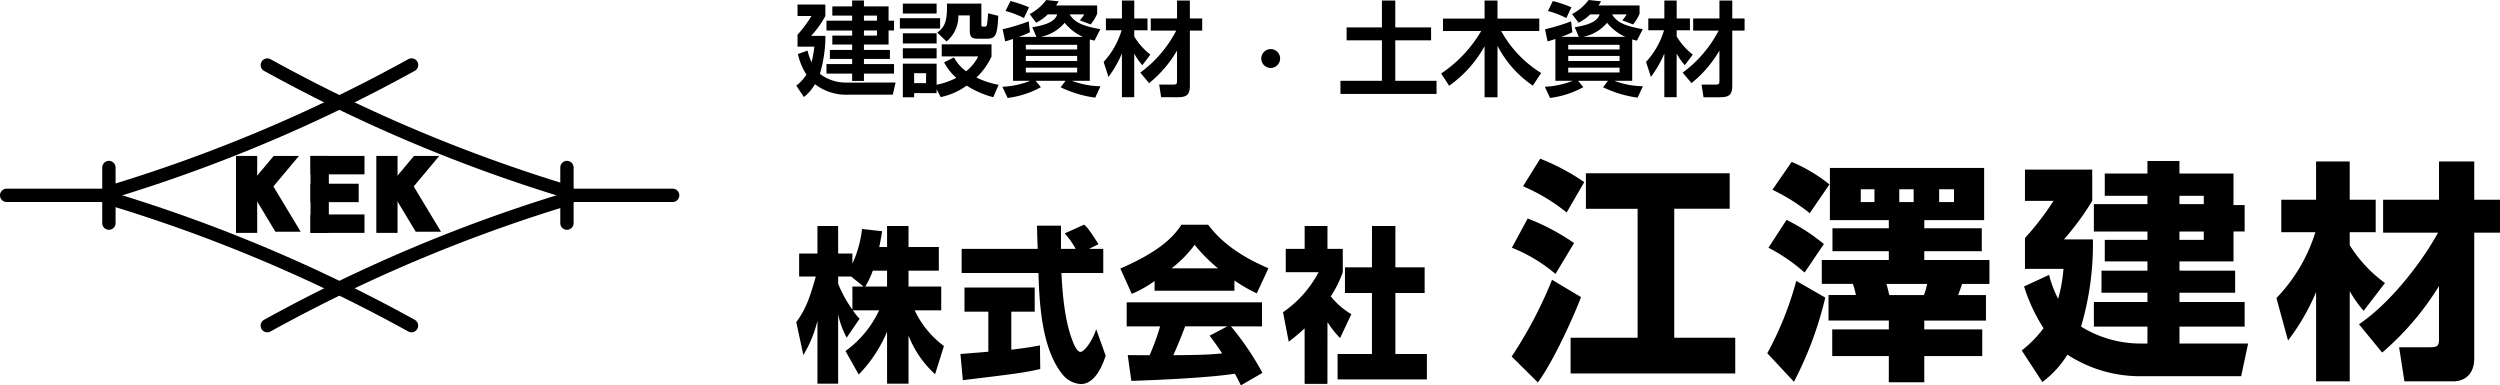
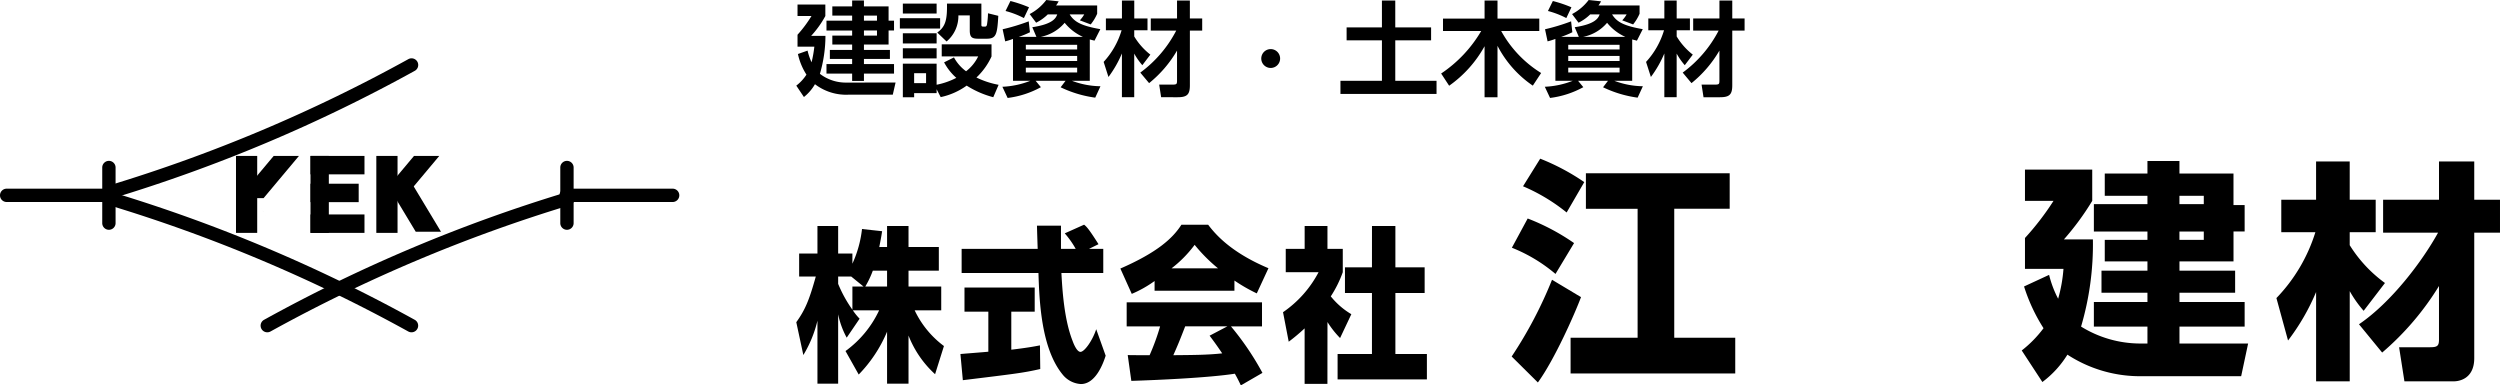
<svg xmlns="http://www.w3.org/2000/svg" width="342.711" height="52.829" viewBox="0 0 342.711 52.829">
  <g id="ヘッダーロゴ" transform="translate(0 0.418)">
    <g id="グループ_180784" data-name="グループ 180784" transform="translate(0 0.068)">
      <path id="パス_71107" data-name="パス 71107" d="M24.369,31.547a.914.914,0,0,1-.252-1.792,211.616,211.616,0,0,0,41.02-17.312.914.914,0,1,1,.871,1.607A213.445,213.445,0,0,1,24.623,31.511a.913.913,0,0,1-.253.036" transform="translate(-9.164 -4.818)" />
-       <path id="パス_71108" data-name="パス 71108" d="M100.753,31.547a.913.913,0,0,1-.253-.036A213.393,213.393,0,0,1,59.114,14.05a.914.914,0,0,1,.871-1.607,211.618,211.618,0,0,0,41.02,17.312.914.914,0,0,1-.252,1.792" transform="translate(-22.909 -4.818)" />
      <path id="パス_71109" data-name="パス 71109" d="M65.572,61.646a.914.914,0,0,1-.435-.11,211.566,211.566,0,0,0-41.02-17.312.914.914,0,0,1,.506-1.757A213.4,213.4,0,0,1,66.009,59.928a.914.914,0,0,1-.436,1.718" transform="translate(-9.164 -16.578)" />
      <path id="パス_71110" data-name="パス 71110" d="M59.55,61.646a.914.914,0,0,1-.436-1.718A213.387,213.387,0,0,1,100.5,42.467a.914.914,0,1,1,.506,1.757,211.568,211.568,0,0,0-41.02,17.312.914.914,0,0,1-.435.11" transform="translate(-22.909 -16.578)" />
      <path id="パス_71111" data-name="パス 71111" d="M126.971,44.844a.914.914,0,0,1-.914-.914V36.309a.914.914,0,1,1,1.828,0V43.93a.914.914,0,0,1-.914.914" transform="translate(-49.25 -13.829)" />
      <path id="パス_71112" data-name="パス 71112" d="M141.388,43.478H126.795a.914.914,0,0,1,0-1.828h14.594a.914.914,0,1,1,0,1.828" transform="translate(-49.181 -16.272)" />
      <path id="パス_71113" data-name="パス 71113" d="M23.91,44.844A.914.914,0,0,1,23,43.93V36.309a.914.914,0,1,1,1.828,0V43.93a.914.914,0,0,1-.914.914" transform="translate(-8.984 -13.829)" />
      <path id="パス_71114" data-name="パス 71114" d="M15.206,43.478H.914a.914.914,0,1,1,0-1.828H15.206a.914.914,0,1,1,0,1.828" transform="translate(0 -16.272)" />
      <rect id="長方形_26570" data-name="長方形 26570" width="2.908" height="10.549" transform="translate(32.351 20.889)" />
      <path id="パス_71115" data-name="パス 71115" d="M57.081,40.068H53.618l4.849-5.785H61.93Z" transform="translate(-20.948 -13.394)" />
-       <path id="パス_71116" data-name="パス 71116" d="M59.265,46.86h3.464l-4.213-6.995H55.053Z" transform="translate(-21.509 -15.575)" />
+       <path id="パス_71116" data-name="パス 71116" d="M59.265,46.86l-4.213-6.995H55.053Z" transform="translate(-21.509 -15.575)" />
      <rect id="長方形_26571" data-name="長方形 26571" width="2.908" height="10.549" transform="translate(51.588 20.889)" />
      <path id="パス_71117" data-name="パス 71117" d="M88.653,40.068H85.189l4.849-5.785H93.5Z" transform="translate(-33.283 -13.394)" />
      <path id="パス_71118" data-name="パス 71118" d="M90.837,46.86H94.3l-4.213-6.995H86.624Z" transform="translate(-33.843 -15.575)" />
      <rect id="長方形_26572" data-name="長方形 26572" width="7.399" height="2.526" transform="translate(42.566 20.889)" />
      <rect id="長方形_26573" data-name="長方形 26573" width="7.399" height="2.526" transform="translate(42.566 28.912)" />
      <rect id="長方形_26574" data-name="長方形 26574" width="6.604" height="2.526" transform="translate(42.566 24.699)" />
      <rect id="長方形_26575" data-name="長方形 26575" width="2.512" height="10.549" transform="translate(42.566 20.889)" />
    </g>
    <g id="グループ_180797" data-name="グループ 180797" transform="translate(108.859 -5.418)">
      <g id="グループ_180794" data-name="グループ 180794" transform="translate(0.3 2)">
        <g id="グループ_180796" data-name="グループ 180796" transform="translate(0 24.751)">
          <path id="パス_71136" data-name="パス 71136" d="M12.444,59.385V56.506h2.941v2.879H19.54V62.63H15.385V64.8h4.484v3.268h-3.64a13.016,13.016,0,0,0,4.011,4.89L19.026,76.82a14.11,14.11,0,0,1-3.641-5.3v6.6H12.444V70.994a18.839,18.839,0,0,1-3.887,5.872l-1.81-3.222a14.448,14.448,0,0,0,4.607-5.576h-3.6a7.888,7.888,0,0,0,.926,1.143l-1.769,2.6a11.558,11.558,0,0,1-1.173-3.2v9.506H2.9V69.486A16.348,16.348,0,0,1,.967,74.193L0,69.692C1.214,68,1.769,66.675,2.674,63.43H.391V60.277H2.9V56.506H5.738v3.771H7.692v1.394a15.537,15.537,0,0,0,1.317-4.753l2.756.3c-.082.571-.185,1.142-.391,2.17ZM9.214,64.8,7.528,63.43H5.738v1.005a17.709,17.709,0,0,0,1.954,3.543V64.8Zm3.23,0V62.63H10.49A13.081,13.081,0,0,1,9.461,64.8Z" transform="translate(0 -47.274)" />
          <path id="パス_71137" data-name="パス 71137" d="M36.09,73.946c.123-.022,3.455-.274,3.826-.32V68.142h-3.27V64.828h9.626v3.313H43.063v5.21c2.3-.274,3.229-.457,3.928-.594L47.033,76c-2.324.526-3.312.64-10.613,1.531ZM53.717,59.527h1.954V62.84H49.932c.123,2.194.35,6.285,1.522,9.278.123.343.576,1.531,1.09,1.531.555,0,1.666-1.576,2.159-3.107L56,74.174c-.329,1.029-1.357,3.885-3.394,3.885a3.46,3.46,0,0,1-2.489-1.28c-2.983-3.611-3.209-10.192-3.332-13.94H36.255V59.527H46.683c-.021-.366-.1-3.016-.1-3.177h3.291v3.177h2.016a11.989,11.989,0,0,0-1.5-2.125l2.653-1.188c.308.251.575.457,1.975,2.673Z" transform="translate(-13.589 -47.164)" />
          <path id="パス_71138" data-name="パス 71138" d="M75.947,63.937A16.041,16.041,0,0,1,72.82,65.7l-1.563-3.473c5.018-2.193,7.157-4.113,8.371-6.01h3.661c.885,1.165,2.983,3.747,8.268,5.964l-1.6,3.45a22.621,22.621,0,0,1-3.064-1.759v1.393H75.947ZM87.773,78.242c-.206-.435-.432-.914-.822-1.6-3.5.549-10.49.868-14.192.983l-.494-3.542c.1.023,2.715.023,3,.023a30.956,30.956,0,0,0,1.44-3.953H72.121V66.862H90.673v3.291H86.415a38.428,38.428,0,0,1,4.319,6.376ZM84.647,62.2a22.155,22.155,0,0,1-3.208-3.222A16.341,16.341,0,0,1,78.27,62.2Zm1.275,7.952h-5.78c-.741,1.92-.988,2.513-1.625,3.953,2.427-.023,4.649-.023,6.7-.252-.863-1.279-1.316-1.874-1.728-2.422Z" transform="translate(-26.831 -47.164)" />
          <path id="パス_71139" data-name="パス 71139" d="M113.106,78.147h-3.126V70.538a25.77,25.77,0,0,1-2.18,1.829l-.781-4.045a15.192,15.192,0,0,0,4.874-5.485h-4.5v-3.2h2.592v-3.13h3.126v3.13h2.1v3.2a15.631,15.631,0,0,1-1.645,3.314,10.42,10.42,0,0,0,2.818,2.445l-1.543,3.268a12.818,12.818,0,0,1-1.728-2.194Zm6.109-21.64h3.208v5.667h4.011v3.519h-4.011v8.363h4.319V77.53H114.5V74.056h4.71V65.693h-3.7V62.174h3.7Z" transform="translate(-40.296 -47.275)" />
          <path id="パス_71140" data-name="パス 71140" d="M166.8,60.68c-.859,2.289-3.624,8.553-5.914,11.7l-3.593-3.561A57.746,57.746,0,0,0,162.826,58.3ZM159.488,49.9a30.07,30.07,0,0,1,6.359,3.37L163.3,57.5a21.51,21.51,0,0,0-5.978-3.593Zm1.716-8.2a30.337,30.337,0,0,1,6.041,3.211l-2.416,4.165a25.05,25.05,0,0,0-5.978-3.593Zm25.976,2v4.865h-7.6V66.244h8.362v4.9H165.37v-4.9h9.188V48.567h-7.089V43.7Z" transform="translate(-59.226 -41.699)" />
-           <path id="パス_71141" data-name="パス 71141" d="M221.445,61.012a49.419,49.419,0,0,1-4.293,11.542l-3.656-3.91a45.107,45.107,0,0,0,3.974-9.92Zm-5.309-10.651a25.868,25.868,0,0,1,5.118,3.307l-2.639,3.91a24.469,24.469,0,0,0-4.96-3.4Zm.7-7.949a21.878,21.878,0,0,1,5.183,3.084l-2.7,3.943a26.631,26.631,0,0,0-5.119-3.211Zm13.322,26.612H222.4V65.368h7.758V64.16H221.89v-3.5h3.752a10.263,10.263,0,0,0-.414-1.526h-4.26V55.862h9.189V54.654H222.43V51.506h7.726V50.393h-8.076V43.24h21.143v7.154h-8.2v1.113H242.9v3.148h-7.884v1.208h8.934v3.275H240.2c-.064.223-.445,1.3-.541,1.526h3.815v3.5h-8.457v1.208h7.948v3.656h-7.948v3.593h-4.864Zm-3.847-21.111h1.876V46.164h-1.876Zm3.529,11.224c.254.954.286,1.144.381,1.526h4.738a7.046,7.046,0,0,0,.445-1.526Zm1.749-11.224h1.971V46.164h-1.971Zm5.468,0h2.035V46.164h-2.035Z" transform="translate(-80.388 -41.968)" />
          <path id="パス_71142" data-name="パス 71142" d="M286.676,67.231V64.91h-7.344V61.54h7.344V60.268h-6.3V57.248h6.3V55.976h-5.851V53.019h5.851V51.875h-7.344V48.123h7.344V46.978h-5.851V43.926h5.851V42.209h4.387v1.717h7.408V48.25H300v3.624h-1.526v4.1h-7.408v1.272h7.63v3.021h-7.63V61.54H300v3.37h-8.934v2.321h9.411l-.954,4.482H285.69a18.224,18.224,0,0,1-9.984-2.956,13.552,13.552,0,0,1-3.434,3.752l-2.829-4.324a15.97,15.97,0,0,0,2.989-3.052,24.053,24.053,0,0,1-2.671-5.723l3.434-1.59a14.393,14.393,0,0,0,1.239,3.274,20.306,20.306,0,0,0,.731-4.1h-5.278V52.765a37.17,37.17,0,0,0,3.911-5.087h-3.911V43.386h9.22v4.292a36.957,36.957,0,0,1-3.878,5.278H279.2a39.933,39.933,0,0,1-1.622,11.954,15.442,15.442,0,0,0,8.012,2.321ZM294.4,46.978h-3.339v1.145H294.4Zm0,4.9h-3.339v1.145H294.4Z" transform="translate(-101.454 -41.891)" />
          <path id="パス_71143" data-name="パス 71143" d="M325.442,61.038a22.648,22.648,0,0,0,5.341-9.029h-4.674V47.557h4.769V42.311h4.611v5.246h3.561v4.452h-3.561v1.78a18.449,18.449,0,0,0,4.832,5.183L337.4,62.786a15.758,15.758,0,0,1-1.908-2.7V72.451h-4.611V60.211a30,30,0,0,1-3.847,6.645ZM336.76,64.63c4.452-3.02,8.712-8.679,10.842-12.559h-7.535V47.557h7.662V42.311h4.832v5.246h3.529v4.515h-3.529v17.2c0,2.989-2.289,3.18-2.8,3.18h-6.772l-.731-4.674h4.261c.985,0,1.208-.191,1.208-1.049V59.384a38.32,38.32,0,0,1-7.79,9.125Z" transform="translate(-122.539 -41.929)" />
        </g>
        <g id="グループ_180795" data-name="グループ 180795" transform="translate(0 3)">
          <path id="パス_71144" data-name="パス 71144" d="M13.963,11.354l-.38,1.661H7.56a7.012,7.012,0,0,1-4.645-1.435A6.222,6.222,0,0,1,1.4,13.338L.354,11.776a5.931,5.931,0,0,0,1.393-1.506A8.552,8.552,0,0,1,.579,7.441L1.9,6.977a8.033,8.033,0,0,0,.549,1.6,16.6,16.6,0,0,0,.38-2.139H.523V4.8A17.083,17.083,0,0,0,2.437,2.234H.523V.657H4.337V2.234A13.507,13.507,0,0,1,2.394,4.951H4.351a18.6,18.6,0,0,1-.76,5.207,5.821,5.821,0,0,0,3.687,1.2ZM9.628.911h3.378V2.867h.746V4.218h-.746V6.147H9.628v.732h3.561V8.117H9.628v.7h4.124V10.13H9.628v1H8.01v-1H4.492V8.821H8.01v-.7H4.956V6.879H8.01V6.147H5.294V4.922H8.01v-.7H4.492V2.867H8.01v-.69H5.294V.911H8.01V.1H9.628Zm1.788,1.267H9.629v.689h1.787Zm0,2.041H9.629v.7h1.787Z" transform="translate(-0.354 -0.038)" />
          <path id="パス_71145" data-name="パス 71145" d="M24.108,2.823h5.517V4.244H24.108Zm.408-2h4.63V2.189h-4.63Zm0,4.068h4.63V6.285h-4.63Zm4.63,7.67V13.1H26.064v.562H24.516v-4.6h4.63v2.885a10.007,10.007,0,0,0,2.7-.943,7.552,7.552,0,0,1-1.675-2.125L31.524,8.2a5.683,5.683,0,0,0,1.661,1.9,5.72,5.72,0,0,0,1.661-2.041h-5V6.412h6.826V8.072a9.227,9.227,0,0,1-2.069,2.885,11.84,11.84,0,0,0,3.04,1l-.732,1.7a12.773,12.773,0,0,1-3.645-1.59,9.435,9.435,0,0,1-3.561,1.576Zm-4.63-5.615h4.63V8.34h-4.63Zm1.548,4.784H27.7V10.366H26.064ZM29.23,4.793C30.4,3.977,30.6,2.963,30.567.824h4.715V3.681c0,.3.042.3.479.3.225,0,.267-.155.3-.352a10.849,10.849,0,0,0,.127-1.478L37.6,2.5c-.142,2.632-.31,3.139-1.619,3.139H34.9c-.858,0-1.21-.14-1.21-1.14V2.443H32.13a4.545,4.545,0,0,1-1.619,3.575Z" transform="translate(-9.909 -0.331)" />
          <path id="パス_71146" data-name="パス 71146" d="M52.285,5.053l-.563-1.323c2.913-.436,3.251-1.308,3.42-1.759H53.847a6.146,6.146,0,0,1-1.6,1.14l-.886-1.183A6.843,6.843,0,0,0,53.636,0l1.7.184a4.273,4.273,0,0,1-.351.562h5.629v1.14a6.357,6.357,0,0,1-.886,1.463l-1.492-.562a4.116,4.116,0,0,0,.606-.816h-2c.606.971,1.464,1.548,4.208,2.026l-.8,1.577c-.267-.071-.408-.1-.647-.169v5.672H57.155a11.465,11.465,0,0,0,3.912.746l-.718,1.563a15.739,15.739,0,0,1-4.742-1.421l.675-.887h-4.1l.718.873a12.73,12.73,0,0,1-4.56,1.478l-.717-1.534a11.806,11.806,0,0,0,3.827-.817H49.077V5.334a9.856,9.856,0,0,1-1.07.337l-.351-1.66A27.641,27.641,0,0,0,51.23,2.927L51.4,4.419a11.609,11.609,0,0,1-1.534.634ZM48.724.14A17.5,17.5,0,0,1,51.272,1l-.7,1.478a11.976,11.976,0,0,0-2.519-.971Zm2.111,6.644h7.037V6.137H50.835Zm0,1.576h7.037V7.67H50.835Zm0,1.577h7.037V9.275H50.835ZM58.66,5.053a6.754,6.754,0,0,1-2.5-1.928,5.769,5.769,0,0,1-3.28,1.928Z" transform="translate(-19.369)" />
          <path id="パス_71147" data-name="パス 71147" d="M70.839,8.534A11.058,11.058,0,0,0,73.3,4.2H71.148V2.581h2.2V.118h1.689V2.581h1.815V4.2H75.033v.844a9.11,9.11,0,0,0,2.21,2.491l-1.1,1.449a9.068,9.068,0,0,1-1.112-1.59v5.981H73.344v-6A15.243,15.243,0,0,1,71.5,10.6ZM75.863,10a16.622,16.622,0,0,0,4.926-5.756H77.3V2.581h3.6V.118h1.759V2.581H84.35V4.242H82.661V11.73c0,1.252-.352,1.646-1.689,1.646H78.72l-.267-1.731h1.8c.591,0,.647-.057.647-.564v-4.1a16.126,16.126,0,0,1-3.829,4.462Z" transform="translate(-28.706 -0.047)" />
          <path id="パス_71148" data-name="パス 71148" d="M109.571,12.553a1.292,1.292,0,1,1-1.292-1.292,1.29,1.29,0,0,1,1.292,1.292" transform="translate(-43.246 -4.53)" />
          <path id="パス_71149" data-name="パス 71149" d="M130.83.118h1.83V3.806h4.911V5.579H132.66v5.545h5.657v1.8H125.144v-1.8h5.687V5.579h-4.842V3.806h4.842Z" transform="translate(-50.549 -0.048)" />
          <path id="パス_71150" data-name="パス 71150" d="M148.239,10.125A17.869,17.869,0,0,0,153.728,4.3h-5.236v-1.7h5.7V.118h1.773V2.595h5.728V4.3h-5.222a15.617,15.617,0,0,0,5.475,5.756l-1.141,1.731a14.842,14.842,0,0,1-4.841-5.461v7.051h-1.773V6.381a16.16,16.16,0,0,1-4.856,5.419Z" transform="translate(-59.839 -0.047)" />
          <path id="パス_71151" data-name="パス 71151" d="M176.676,5.053l-.563-1.323c2.913-.436,3.251-1.308,3.42-1.759h-1.295a6.146,6.146,0,0,1-1.6,1.14l-.886-1.183A6.843,6.843,0,0,0,178.027,0l1.7.184a4.27,4.27,0,0,1-.351.562h5.629v1.14a6.357,6.357,0,0,1-.886,1.463l-1.492-.562a4.116,4.116,0,0,0,.606-.816h-2c.606.971,1.464,1.548,4.208,2.026l-.8,1.577c-.267-.071-.408-.1-.647-.169v5.672h-2.449a11.465,11.465,0,0,0,3.912.746l-.718,1.563A15.74,15.74,0,0,1,180,11.963l.675-.887h-4.1l.718.873a12.73,12.73,0,0,1-4.56,1.478l-.717-1.534a11.806,11.806,0,0,0,3.827-.817h-2.378V5.334a9.854,9.854,0,0,1-1.07.337l-.351-1.66a27.642,27.642,0,0,0,3.575-1.084l.169,1.492a11.612,11.612,0,0,1-1.534.634ZM173.116.14A17.5,17.5,0,0,1,175.663,1l-.7,1.478a11.976,11.976,0,0,0-2.519-.971Zm2.111,6.644h7.037V6.137h-7.037Zm0,1.576h7.037V7.67h-7.037Zm0,1.577h7.037V9.275h-7.037Zm7.825-4.884a6.754,6.754,0,0,1-2.5-1.928,5.77,5.77,0,0,1-3.28,1.928Z" transform="translate(-69.404)" />
          <path id="パス_71152" data-name="パス 71152" d="M195.23,8.534A11.058,11.058,0,0,0,197.693,4.2h-2.154V2.581h2.2V.118h1.689V2.581h1.815V4.2h-1.815v.844a9.11,9.11,0,0,0,2.21,2.491l-1.1,1.449a9.069,9.069,0,0,1-1.112-1.59v5.981h-1.689v-6a15.242,15.242,0,0,1-1.844,3.223ZM200.254,10a16.622,16.622,0,0,0,4.926-5.756h-3.49V2.581h3.6V.118h1.759V2.581h1.689V4.242h-1.689V11.73c0,1.252-.352,1.646-1.689,1.646h-2.252l-.267-1.731h1.8c.591,0,.647-.057.647-.564v-4.1a16.125,16.125,0,0,1-3.829,4.462Z" transform="translate(-78.741 -0.047)" />
        </g>
      </g>
    </g>
  </g>
</svg>